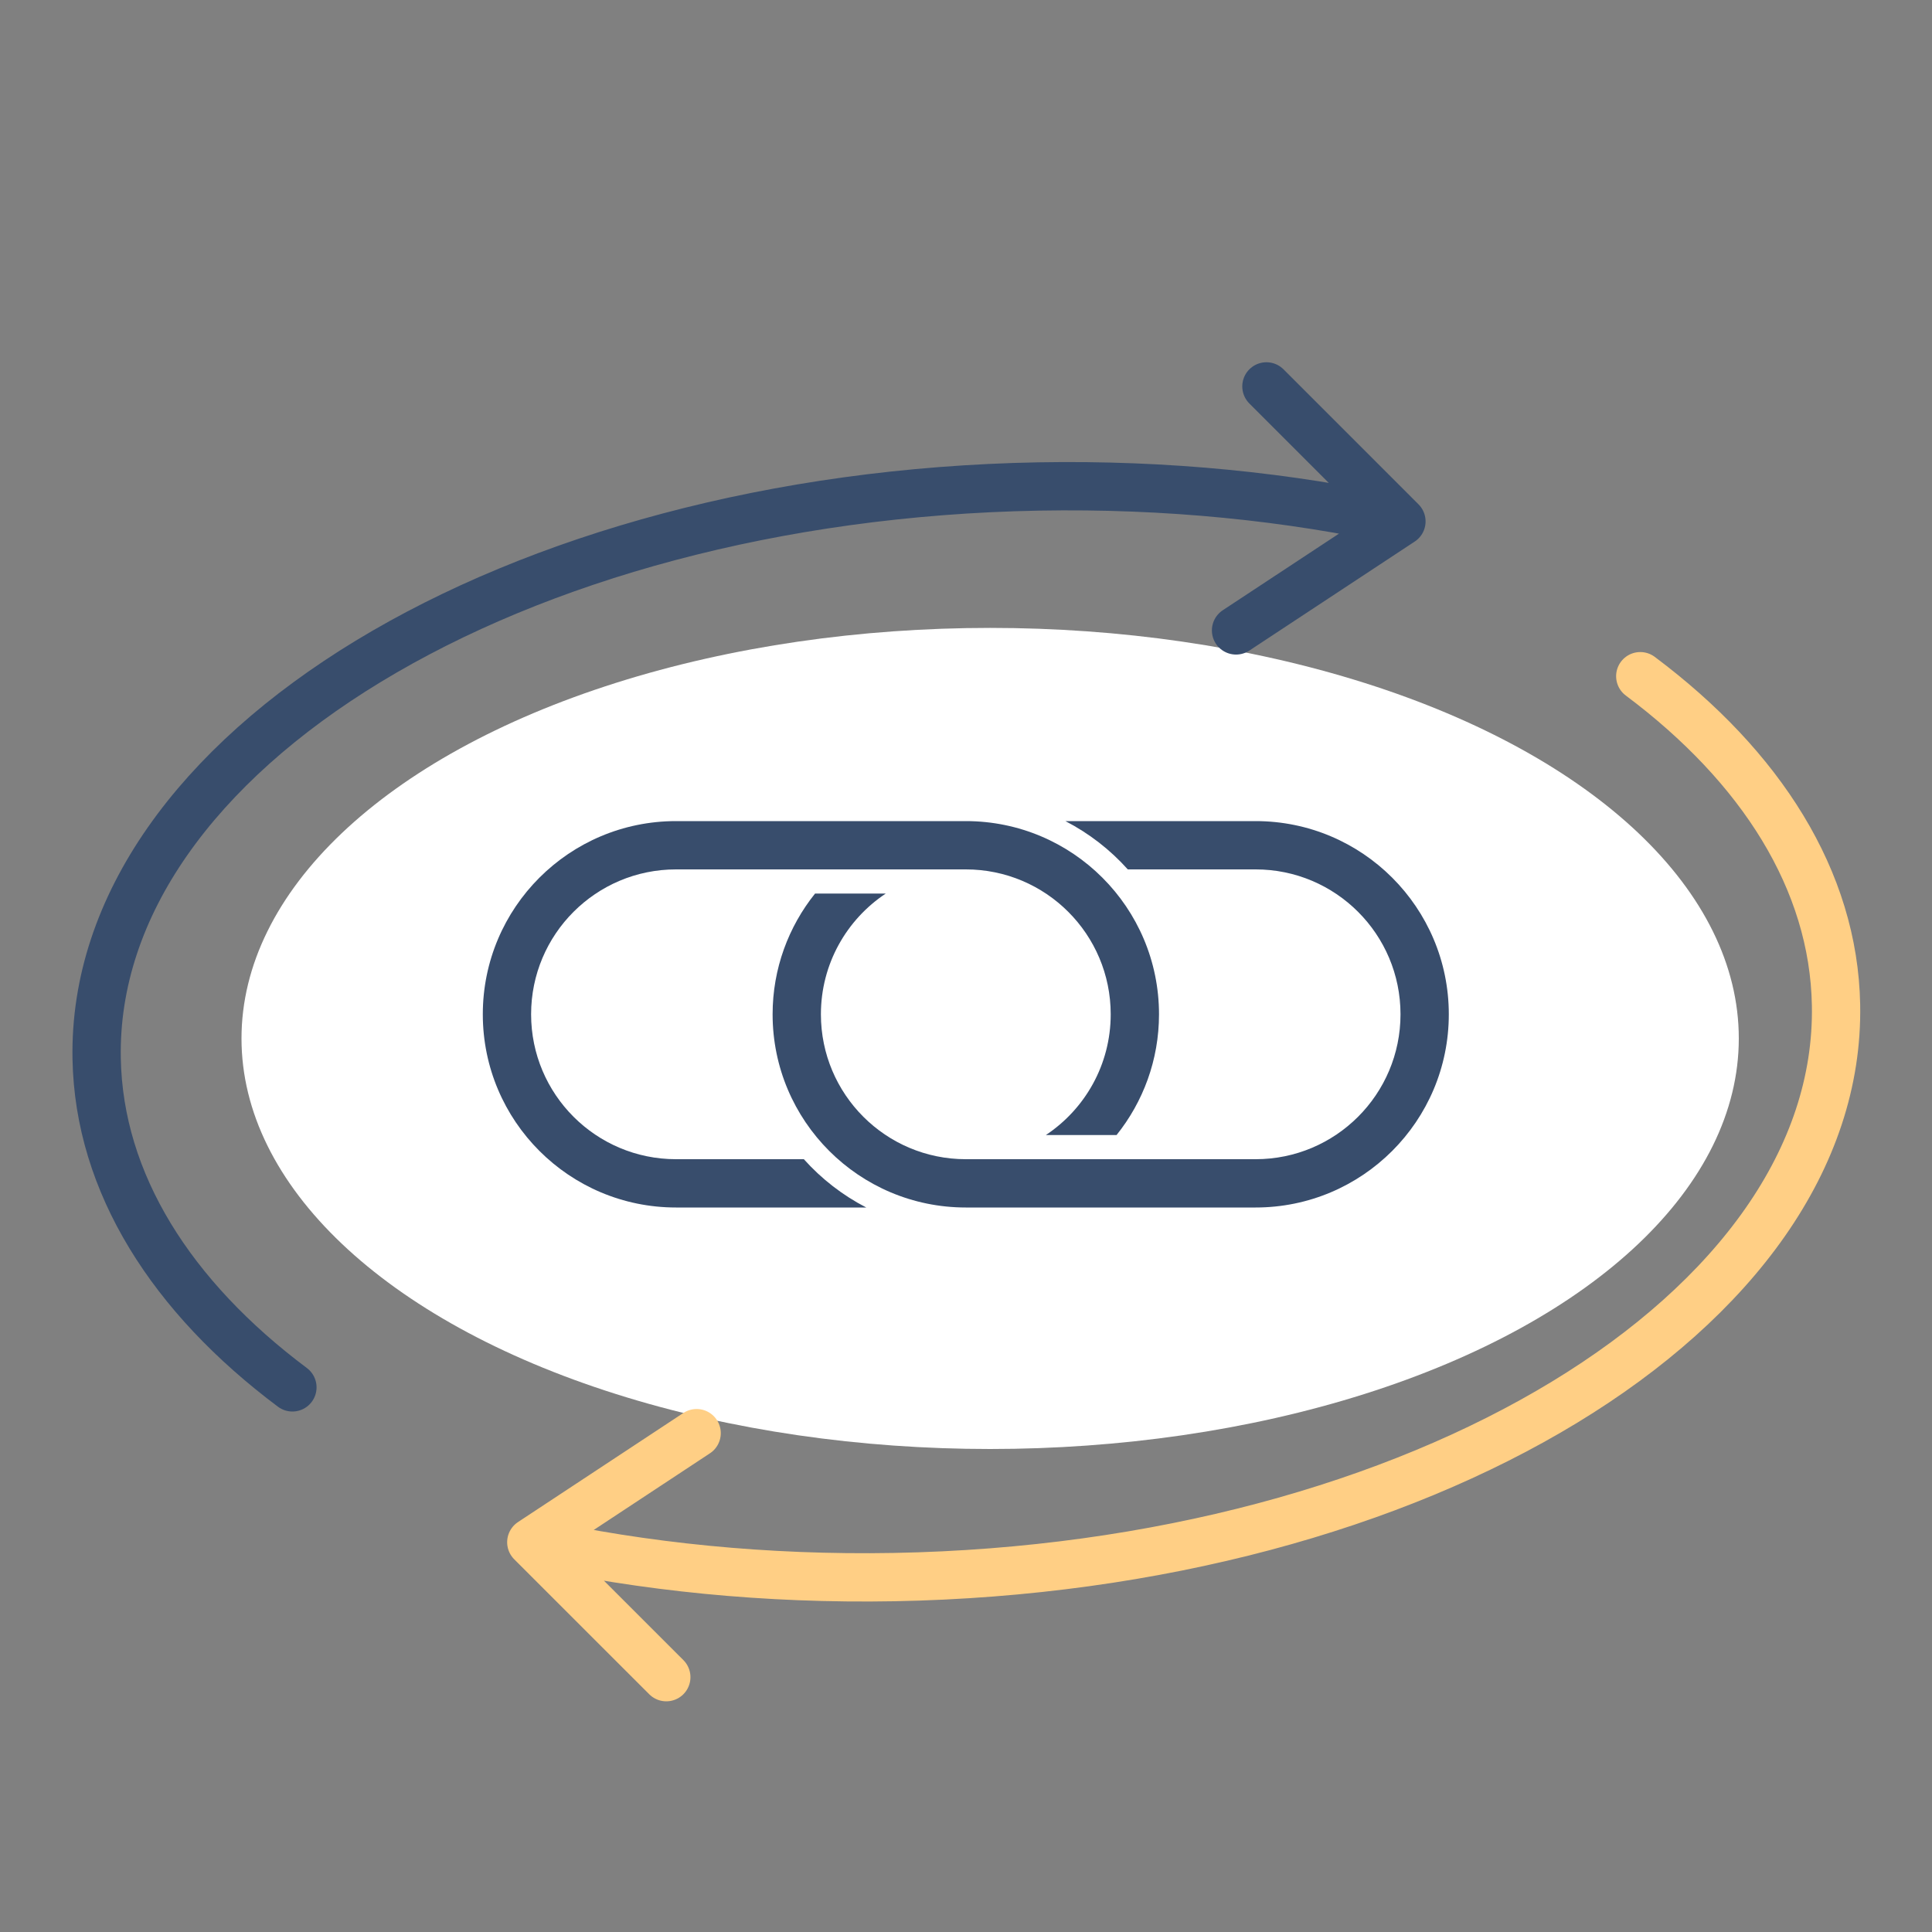
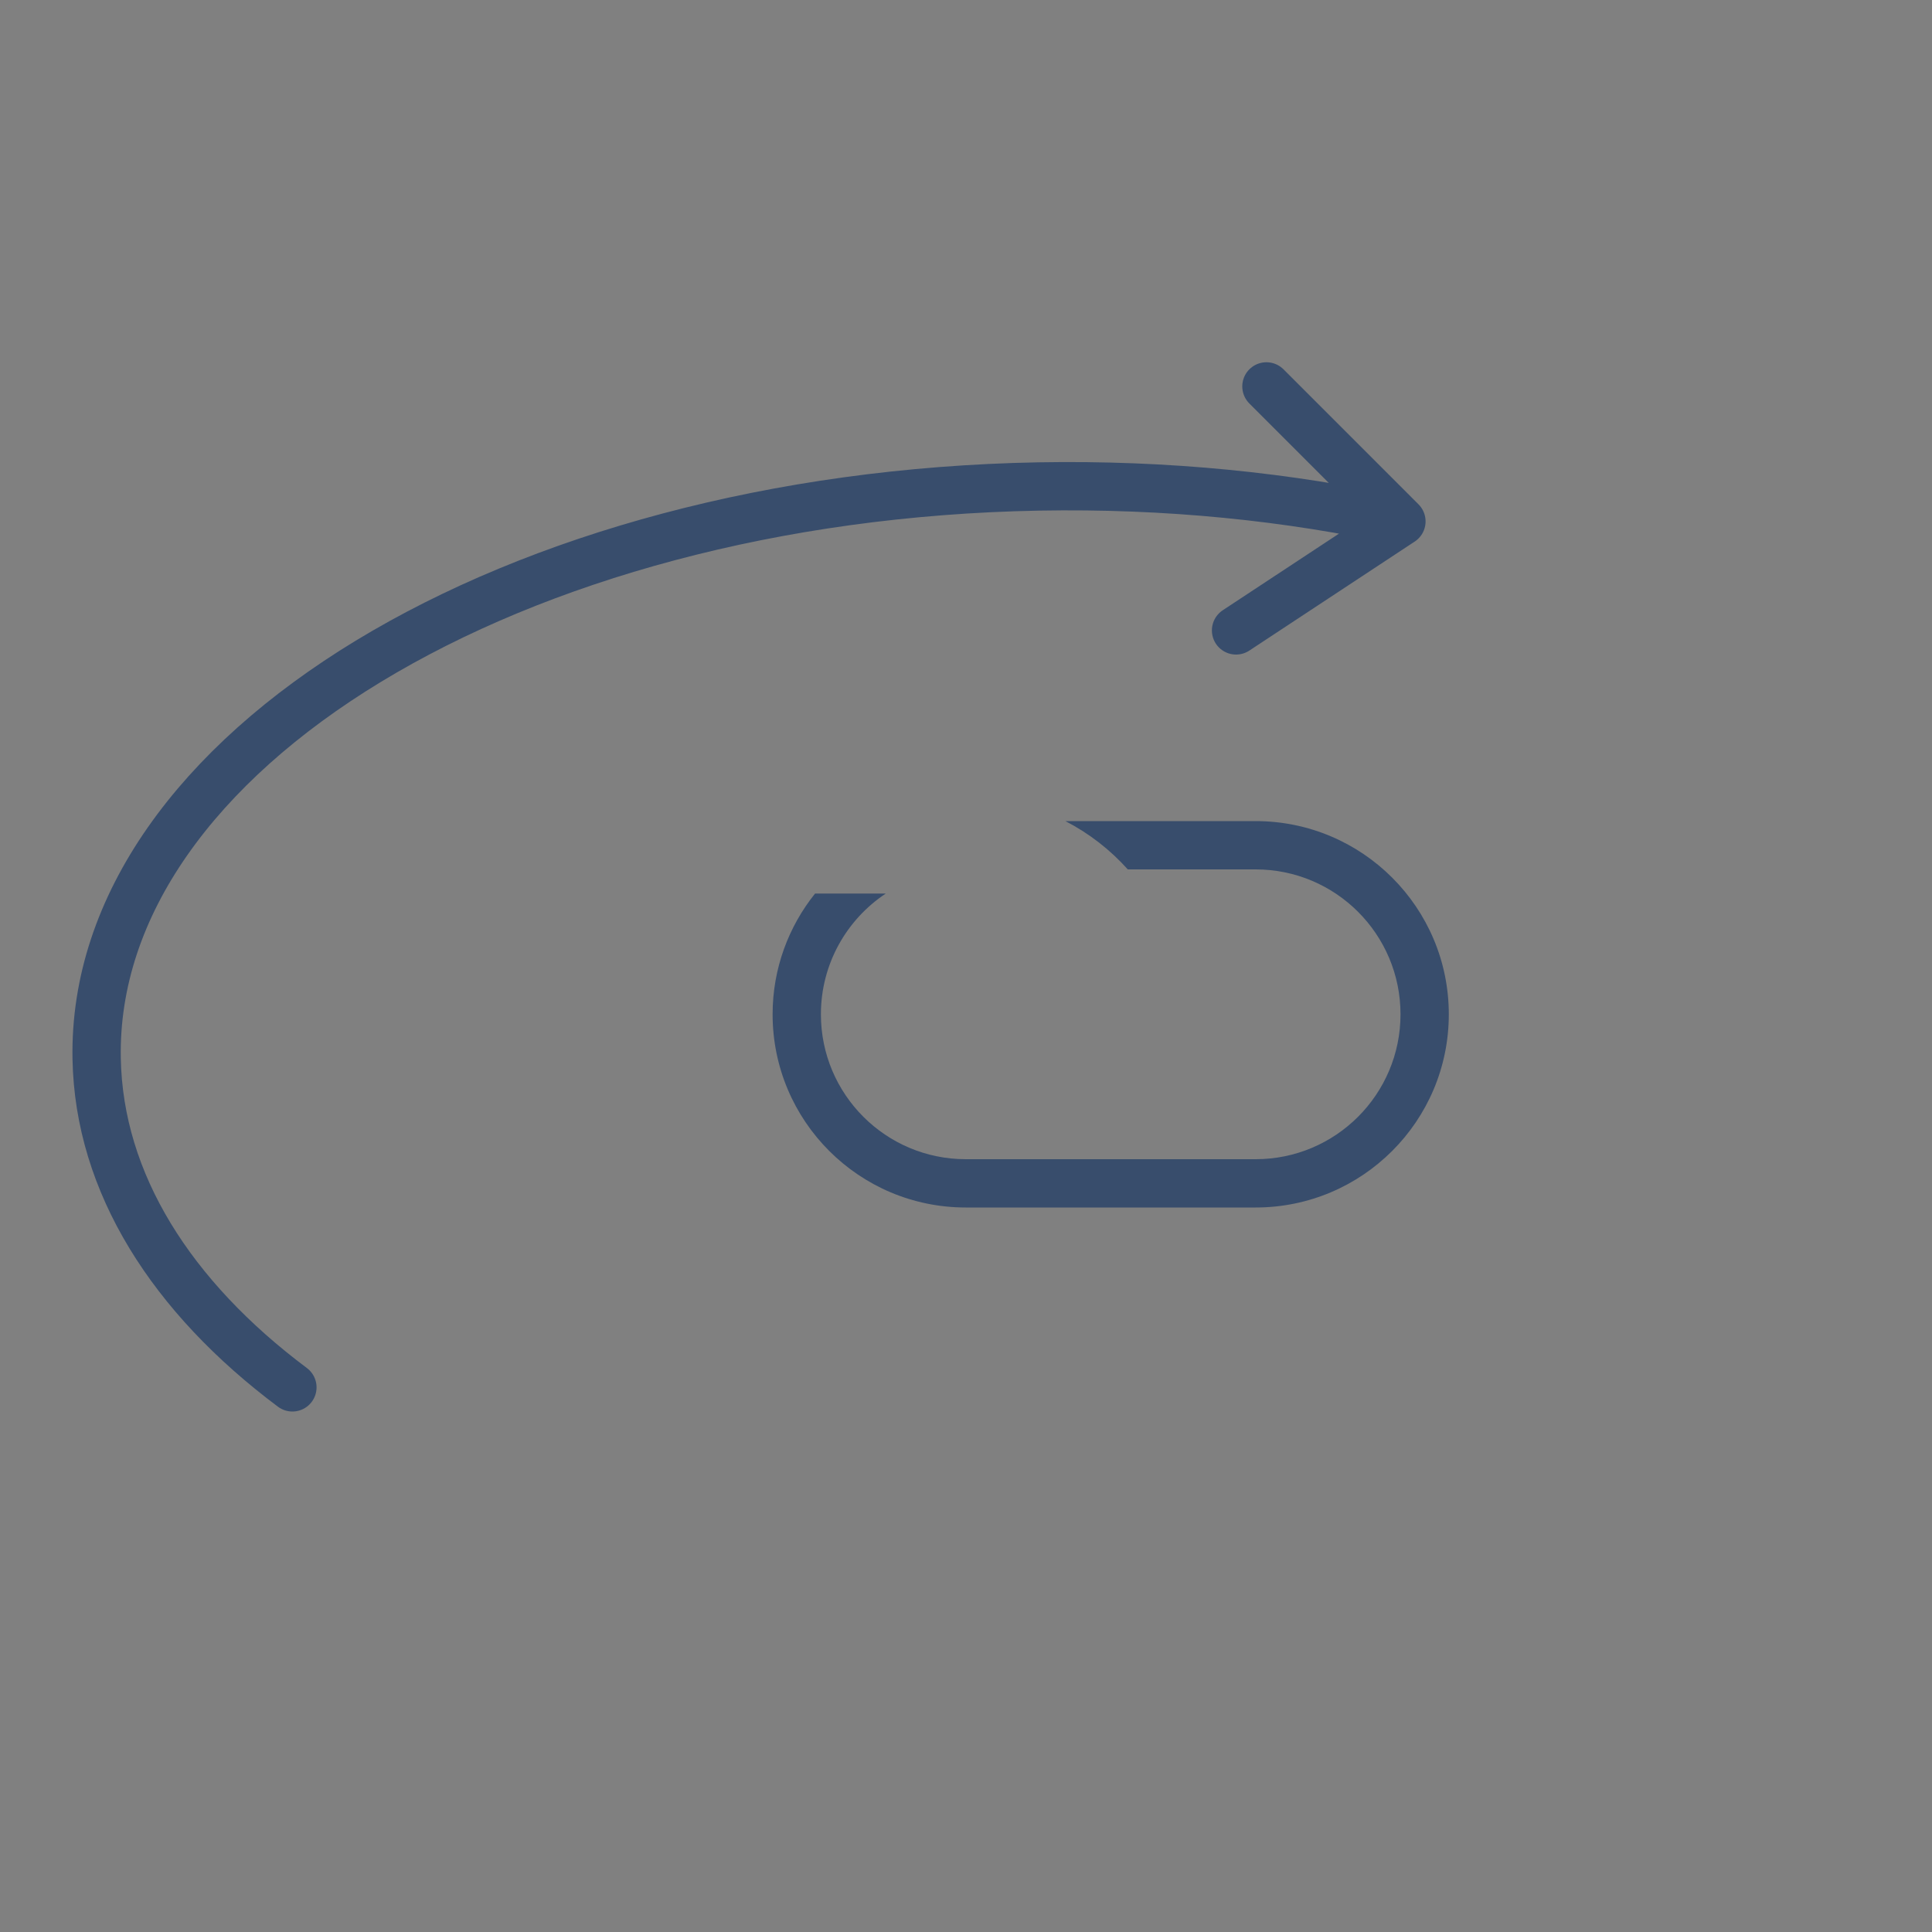
<svg xmlns="http://www.w3.org/2000/svg" width="40" height="40" viewBox="0 0 40 40" fill="none">
  <rect x="0" y="0" width="40" height="40" fill="#808080" stroke="none" />
-   <ellipse cx="20.5" cy="21.5" rx="15.5" ry="8.5" fill="white" />
  <path d="M25.996 17C28.205 17 29.996 18.791 29.996 21C29.996 23.209 28.205 25 25.996 25L19.996 25C17.787 25 15.996 23.209 15.996 21C15.996 20.054 16.326 19.185 16.875 18.5L18.339 18.5C17.53 19.037 16.996 19.956 16.996 21C16.996 22.657 18.339 24 19.996 24L25.996 24C27.653 24 28.996 22.657 28.996 21C28.996 19.343 27.653 18 25.996 18L23.35 18C22.985 17.593 22.548 17.253 22.058 17L25.996 17Z" fill="#384D6C" />
-   <path d="M19.996 17C22.205 17 23.996 18.791 23.996 21C23.996 21.946 23.666 22.815 23.117 23.5H21.653C22.462 22.963 22.996 22.044 22.996 21C22.996 19.343 21.653 18 19.996 18L13.996 18C12.339 18 10.996 19.343 10.996 21C10.996 22.657 12.339 24 13.996 24L16.643 24C17.007 24.407 17.445 24.747 17.935 25L13.996 25C11.787 25 9.996 23.209 9.996 21C9.996 18.791 11.787 17 13.996 17L19.996 17Z" fill="#384D6C" />
-   <path d="M33.96 14C36.462 15.872 37.966 18.227 38.013 20.807C38.13 27.149 29.399 32.452 18.512 32.652C15.858 32.7 13.321 32.441 11 31.93M11 31.93L14.423 29.672M11 31.93L13.795 34.724" stroke="#FFCF85" stroke-linecap="round" stroke-linejoin="round" />
-   <path d="M6.054 28.724C3.553 26.852 2.048 24.497 2.001 21.917C1.885 15.575 10.616 10.272 21.502 10.072C24.156 10.024 26.693 10.283 29.015 10.795M29.015 10.795L25.591 13.052M29.015 10.795L26.22 8" stroke="#384D6C" stroke-linecap="round" stroke-linejoin="round" />
+   <path d="M6.054 28.724C3.553 26.852 2.048 24.497 2.001 21.917C1.885 15.575 10.616 10.272 21.502 10.072C24.156 10.024 26.693 10.283 29.015 10.795L25.591 13.052M29.015 10.795L26.22 8" stroke="#384D6C" stroke-linecap="round" stroke-linejoin="round" />
</svg>